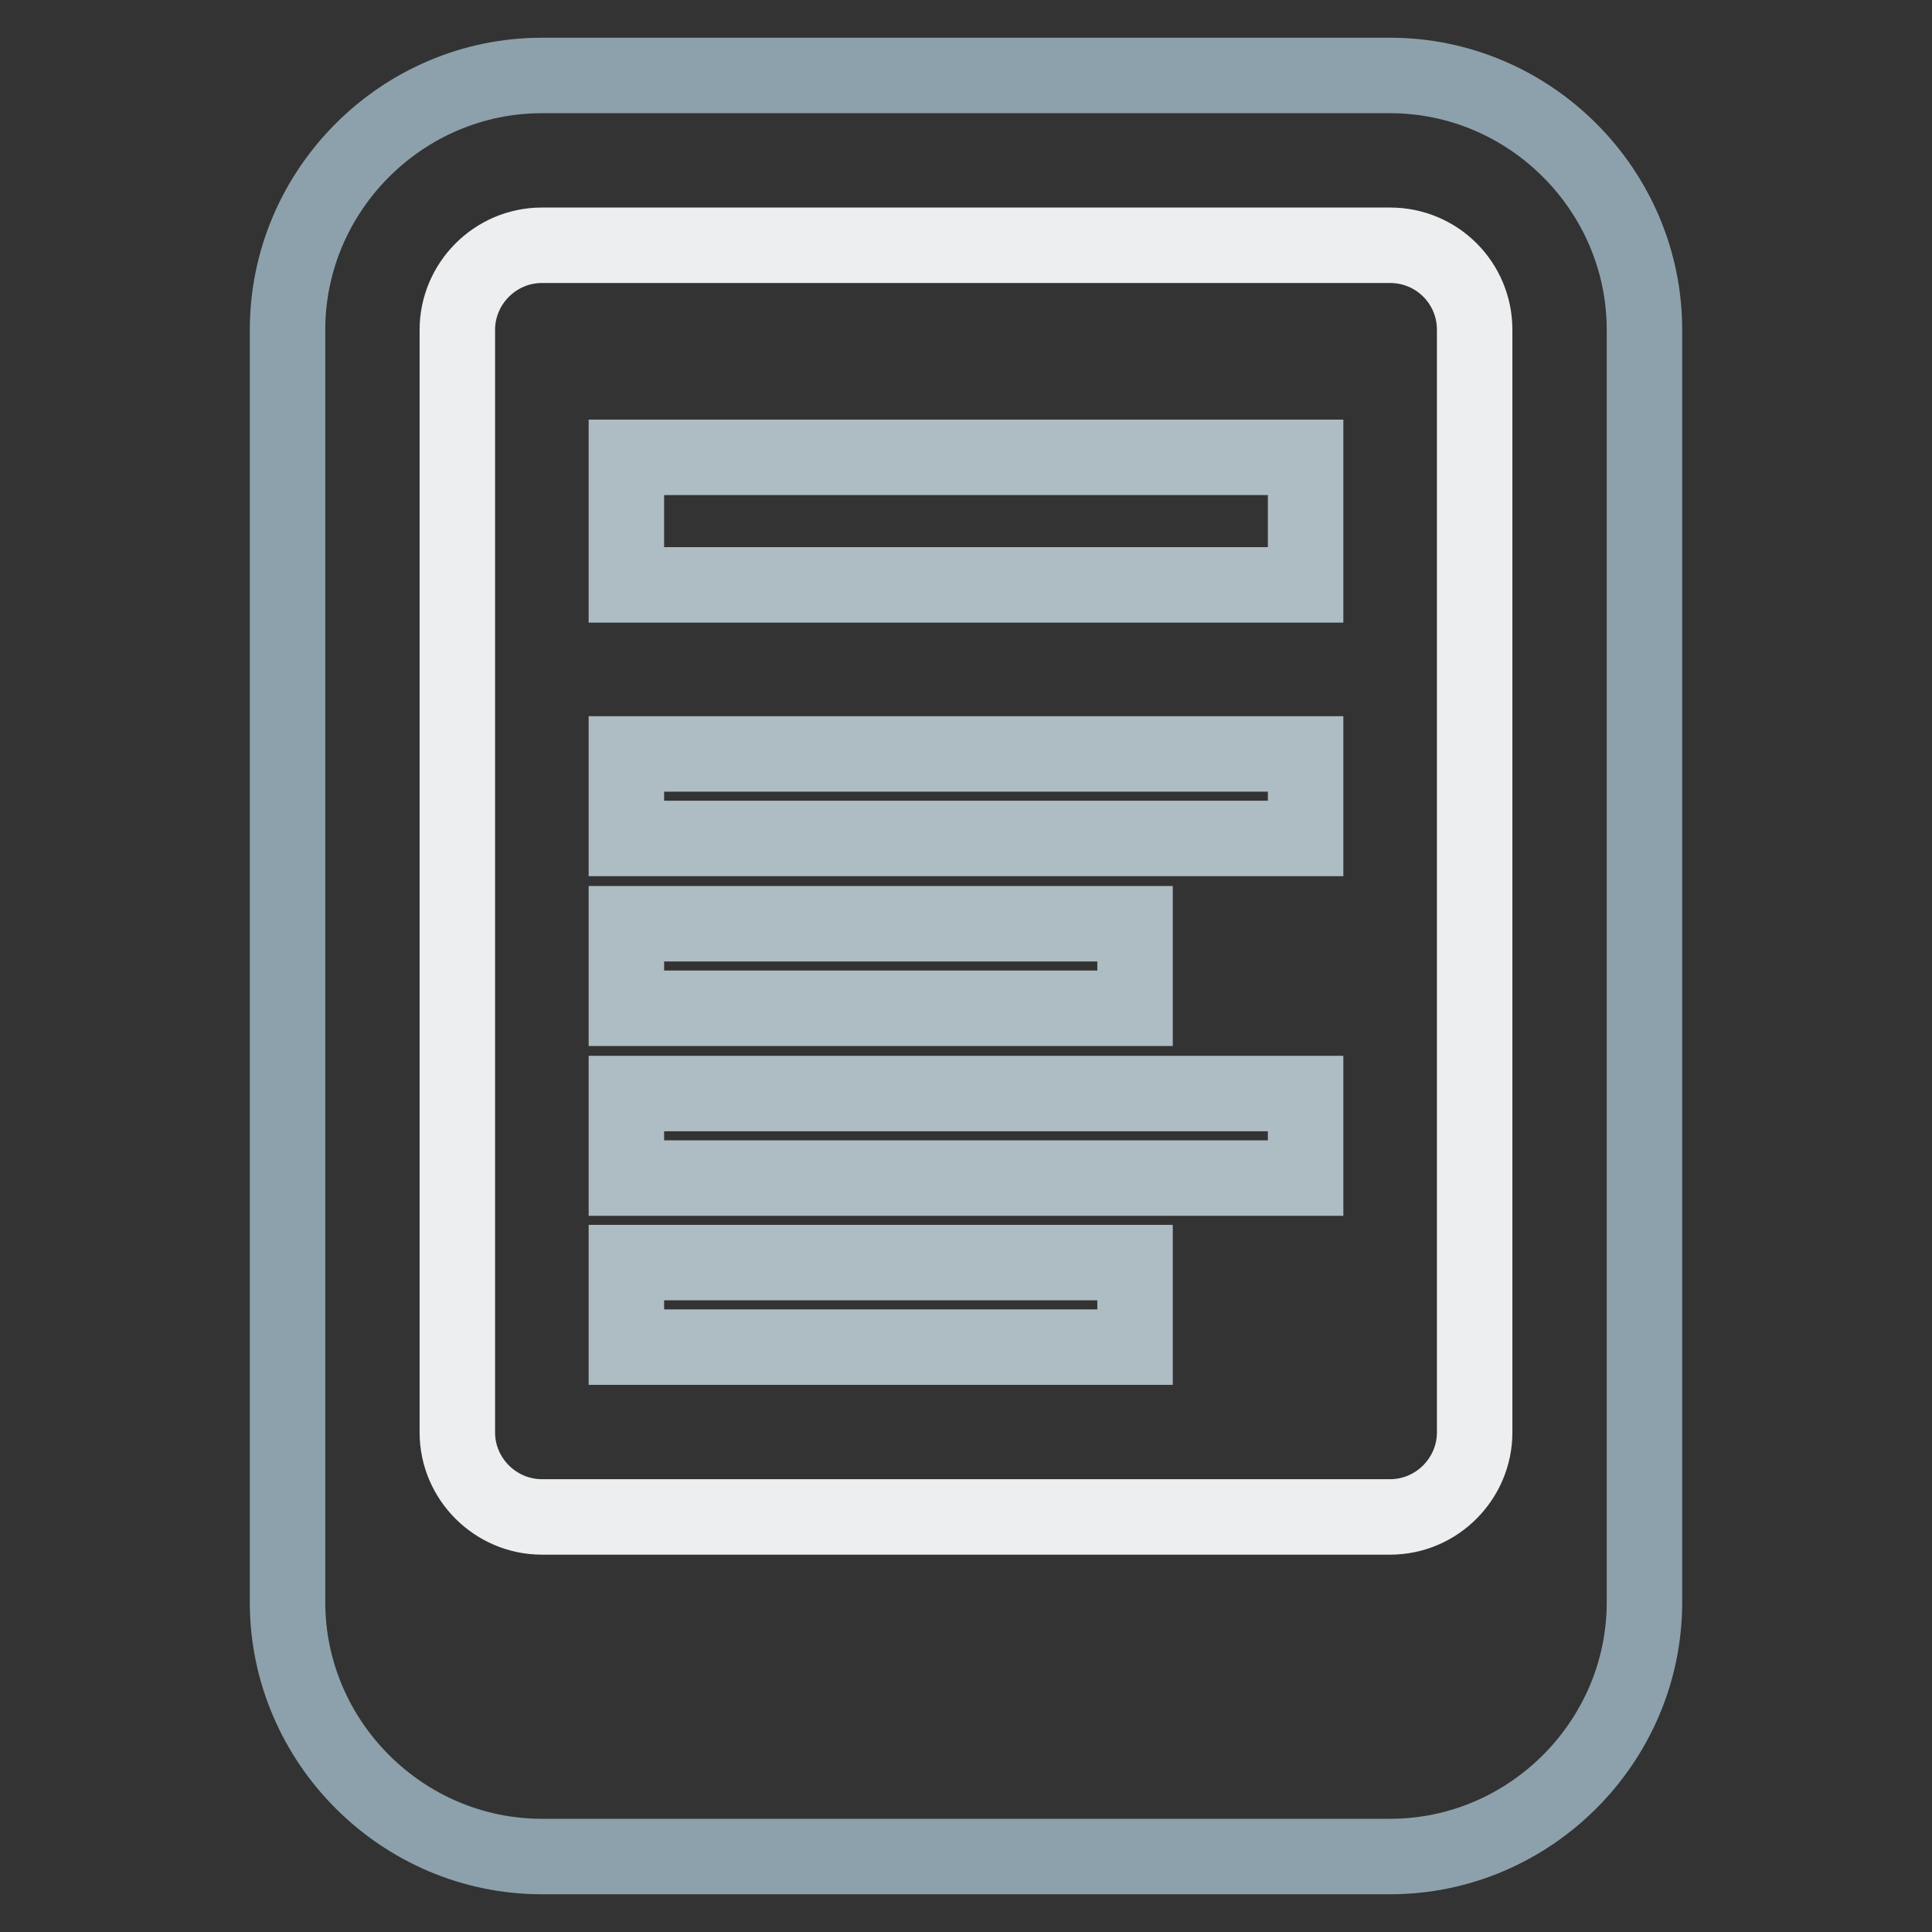
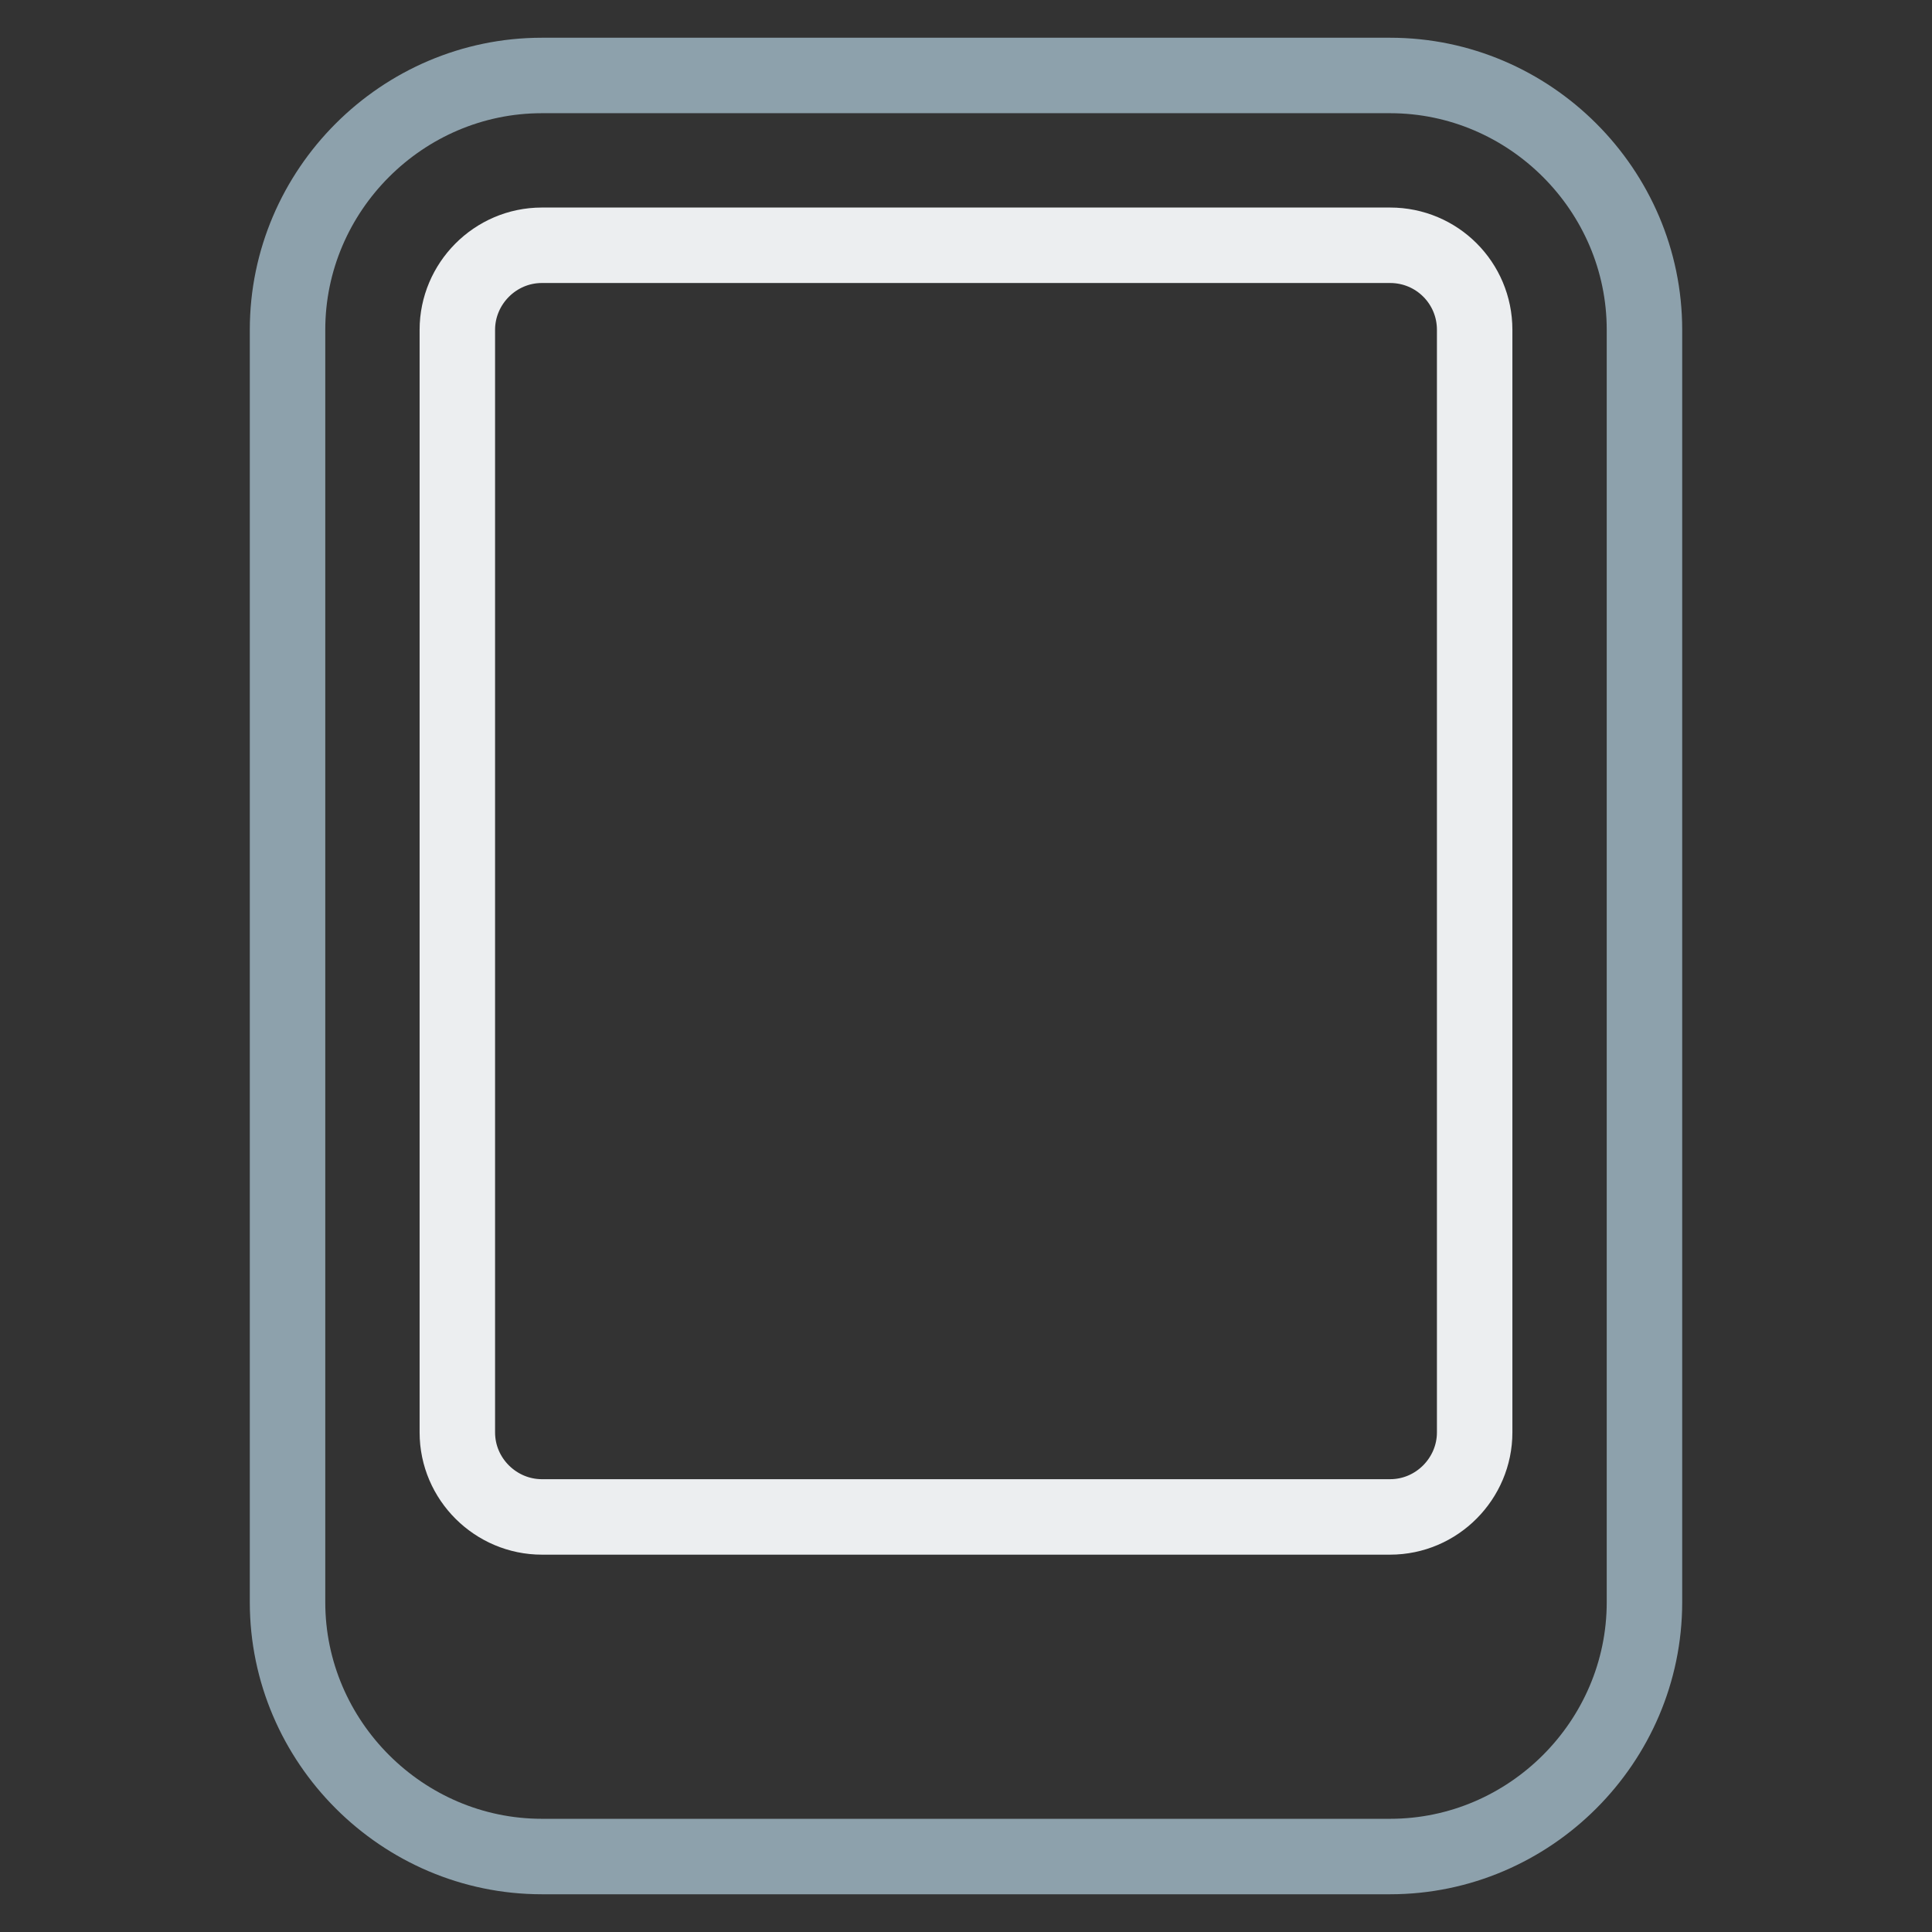
<svg xmlns="http://www.w3.org/2000/svg" version="1.1" x="0px" y="0px" viewBox="0 0 256 256" enable-background="new 0 0 256 256" xml:space="preserve">
  <rect x="0" y="0" width="256" height="256" fill="#333333" stroke="none" />
  <g>
-     <path stroke-width="10" fill-opacity="0" stroke="#8da1ac" d="M38.1,212.3V43.7C38.1,25.2,53.3,10,71.8,10h112.4c18.5,0,33.7,15.2,33.7,33.7v168.6 c0,18.5-15.2,33.7-33.7,33.7H71.8C53.3,246,38.1,230.8,38.1,212.3z" />
+     <path stroke-width="10" fill-opacity="0" stroke="#8da1ac" d="M38.1,212.3V43.7C38.1,25.2,53.3,10,71.8,10h112.4c18.5,0,33.7,15.2,33.7,33.7v168.6 c0,18.5-15.2,33.7-33.7,33.7H71.8C53.3,246,38.1,230.8,38.1,212.3" />
    <path stroke-width="10" fill-opacity="0" stroke="#eceef0" d="M184.2,32.5H71.8c-6.2,0-11.2,5.1-11.2,11.2v146.1c0,6.2,5.1,11.2,11.2,11.2h112.4 c6.2,0,11.2-5.1,11.2-11.2V43.7C195.4,37.5,190.4,32.5,184.2,32.5z" />
-     <path stroke-width="10" fill-opacity="0" stroke="#aebcc3" d="M83,60.6H173v16.9H83V60.6z M83,99.9H173v11.2H83V99.9z M83,122.4h67.4v11.2H83V122.4z M83,144.9H173v11.2 H83V144.9z M83,167.3h67.4v11.2H83V167.3z" />
  </g>
</svg>